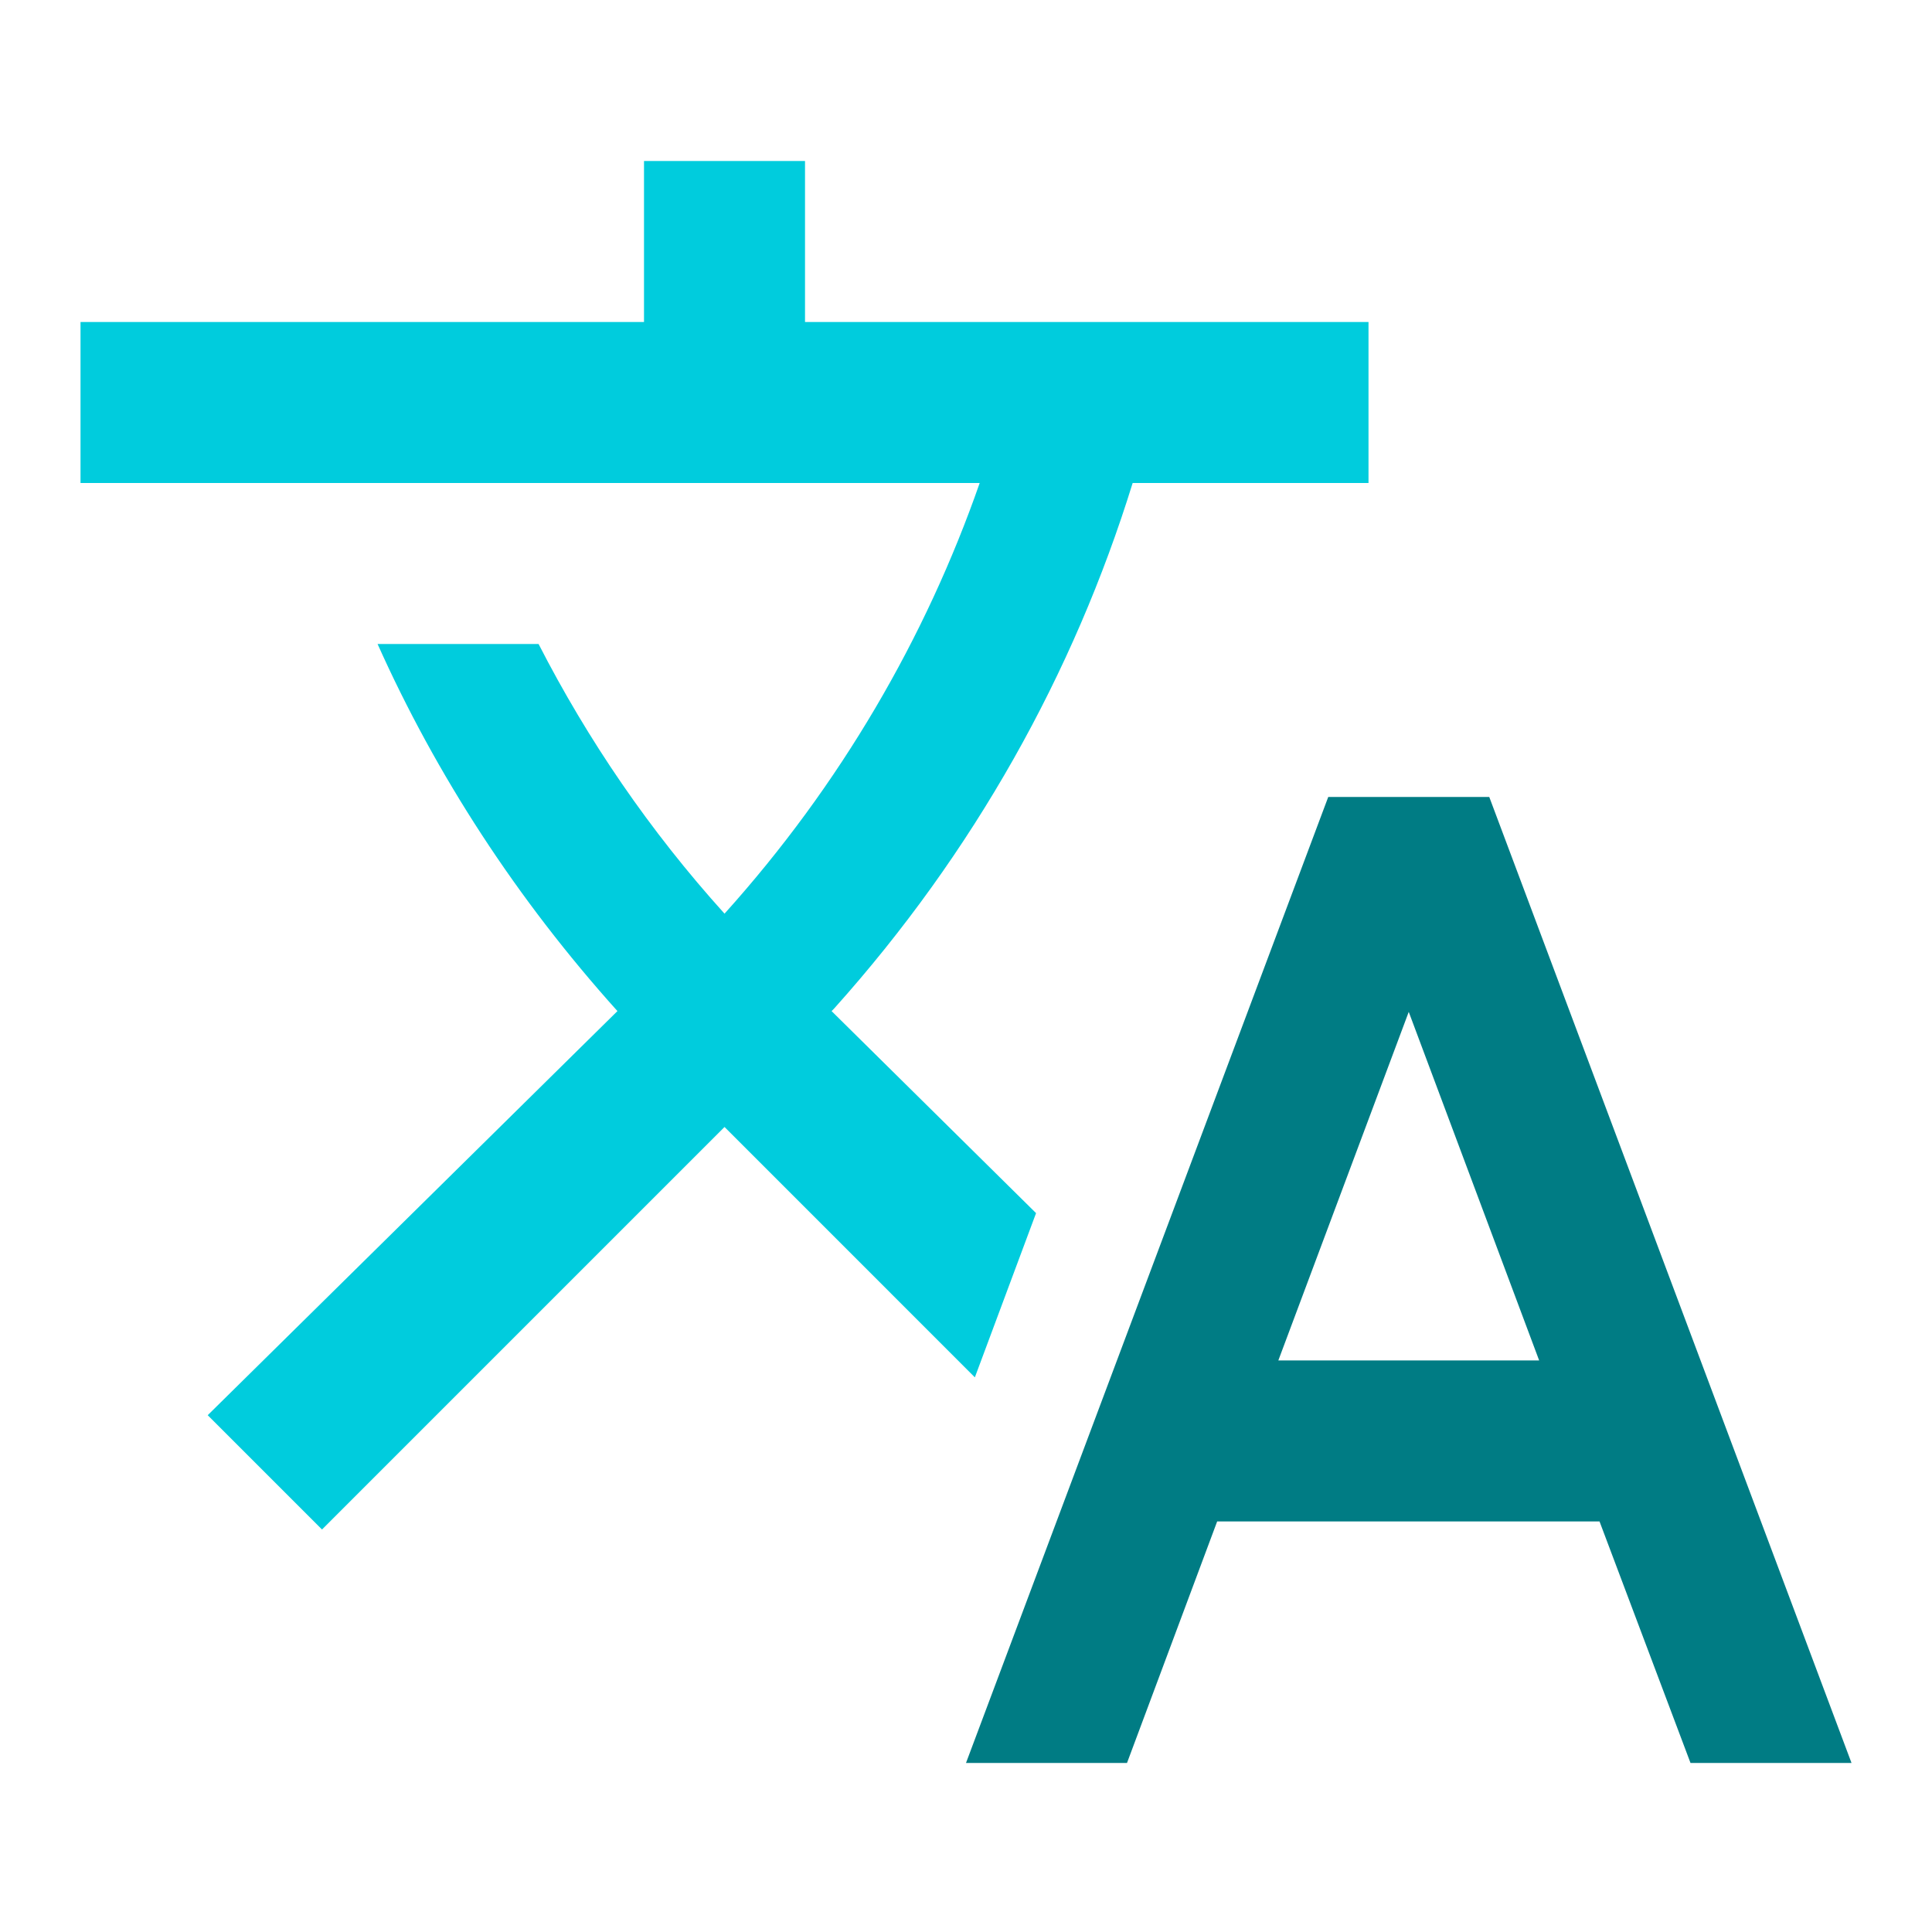
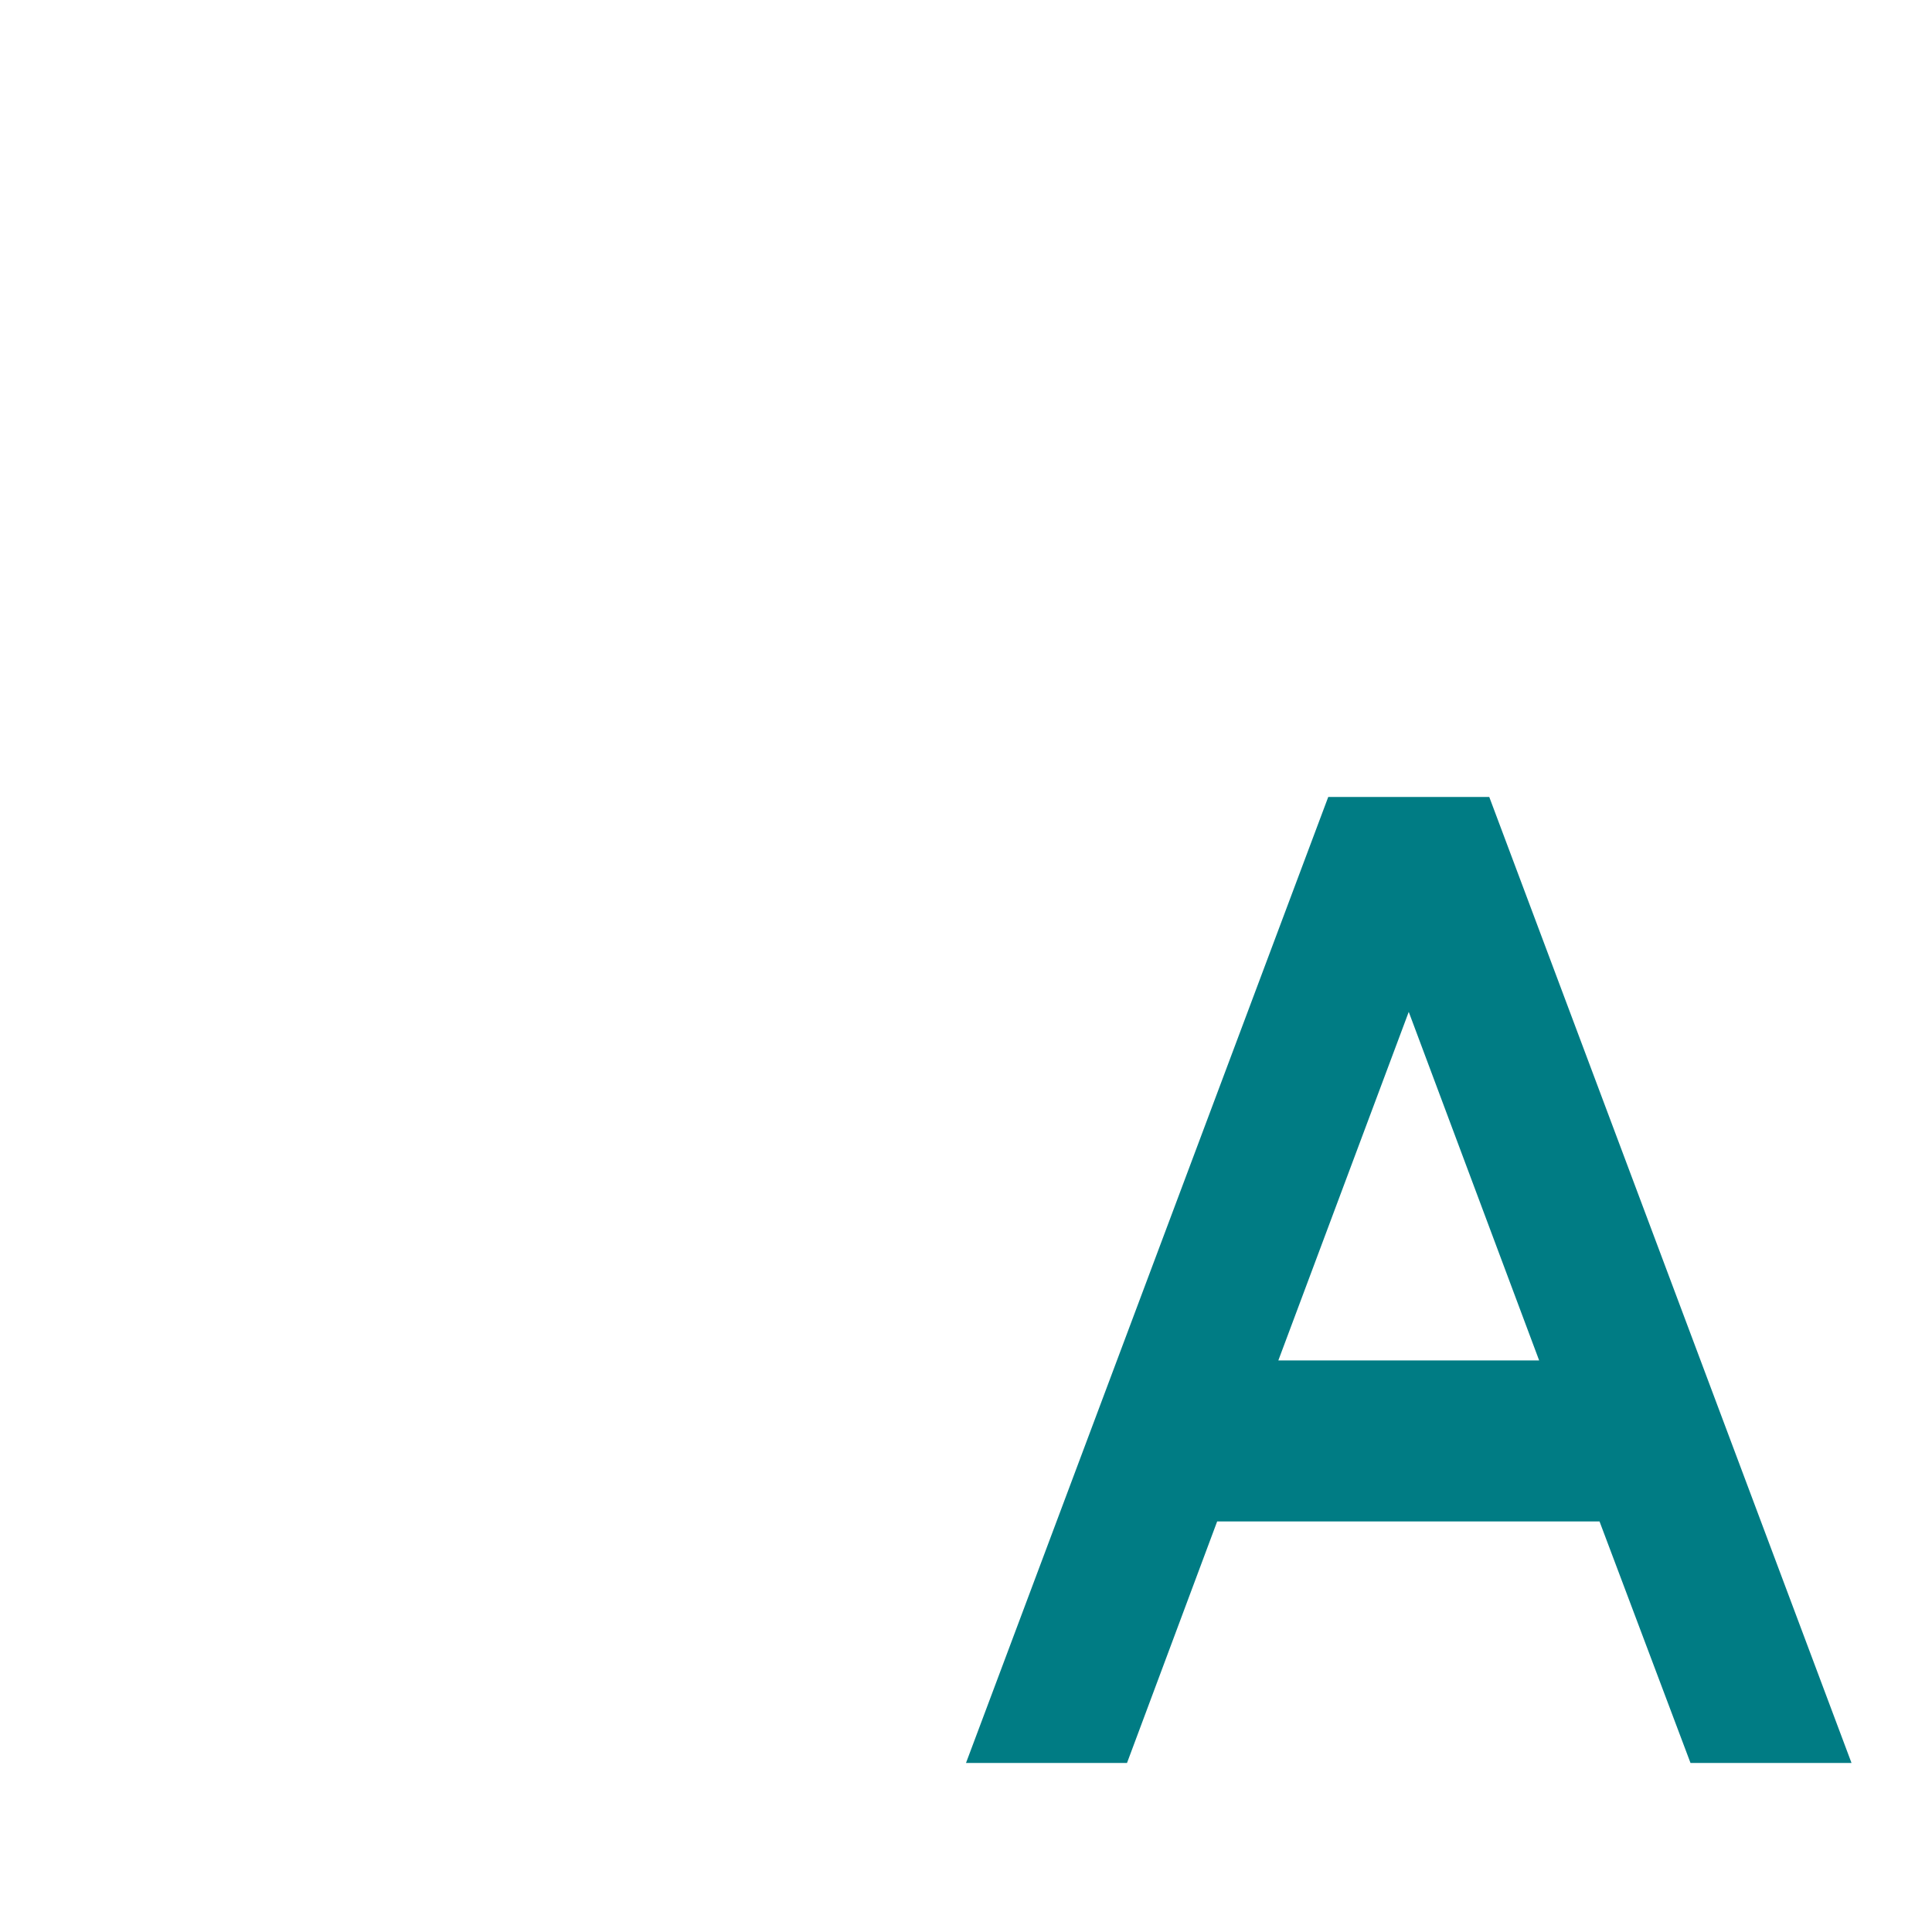
<svg xmlns="http://www.w3.org/2000/svg" width="80" height="80" viewBox="0 0 80 80" fill="none">
-   <path d="M42.901 50.233L34.434 41.867L34.534 41.767C40.334 35.3 44.467 27.866 46.901 20H56.667V13.333H33.334V6.667H26.667V13.333H3.334V20H40.567C38.334 26.4 34.801 32.5 30.001 37.833C26.901 34.4 24.334 30.633 22.301 26.666H15.634C18.067 32.1 21.401 37.233 25.567 41.867L8.601 58.6L13.334 63.333L30.001 46.666L40.367 57.033L42.901 50.233Z" fill="#00CCDD" />
-   <path d="M61.667 33H55L40 73H46.667L50.4 63H66.233L70 73H76.667L61.667 33ZM52.933 56.333L58.333 41.9L63.733 56.333H52.933Z" fill="#007C84" />
+   <path d="M61.667 33H55L40 73H46.667L50.4 63H66.233L70 73H76.667L61.667 33ZM52.933 56.333L58.333 41.9L63.733 56.333Z" fill="#007C84" />
</svg>